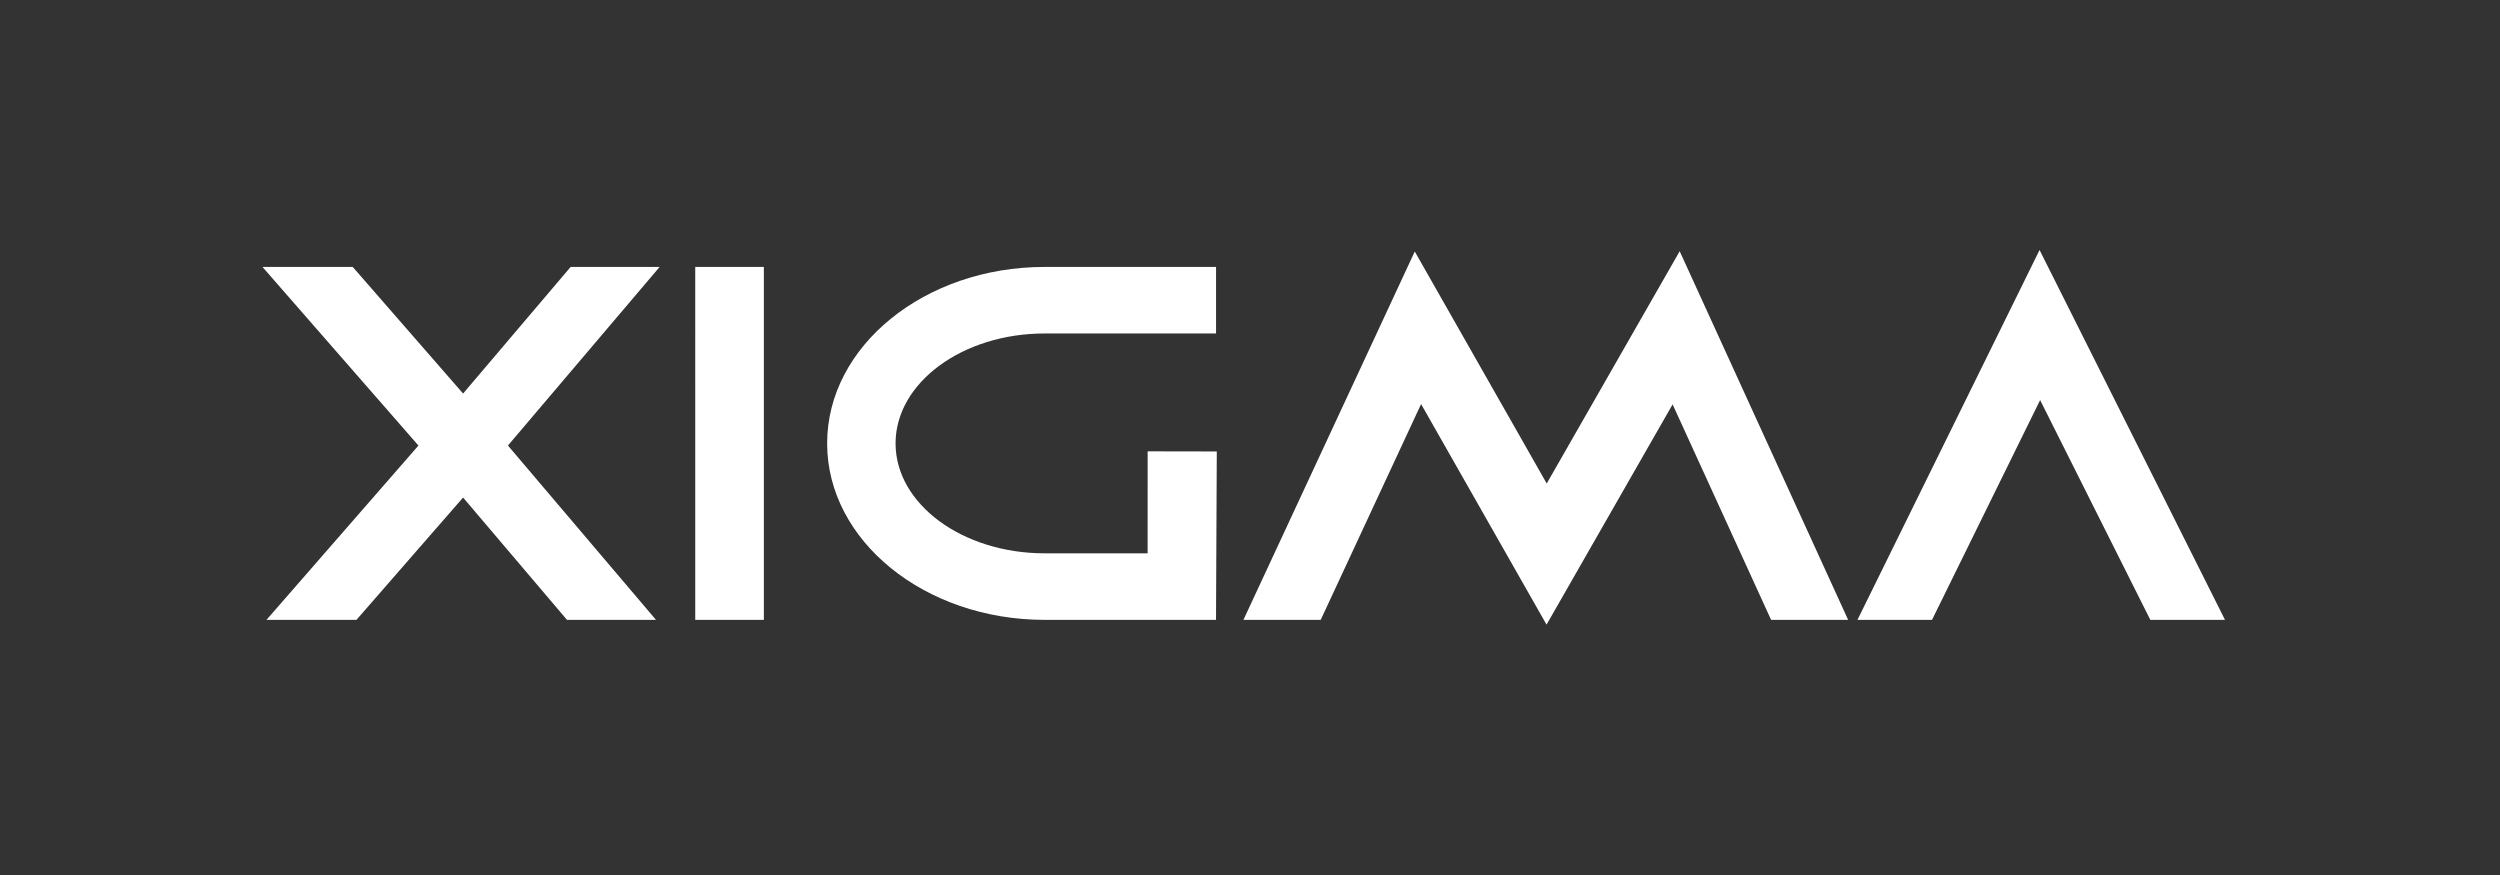
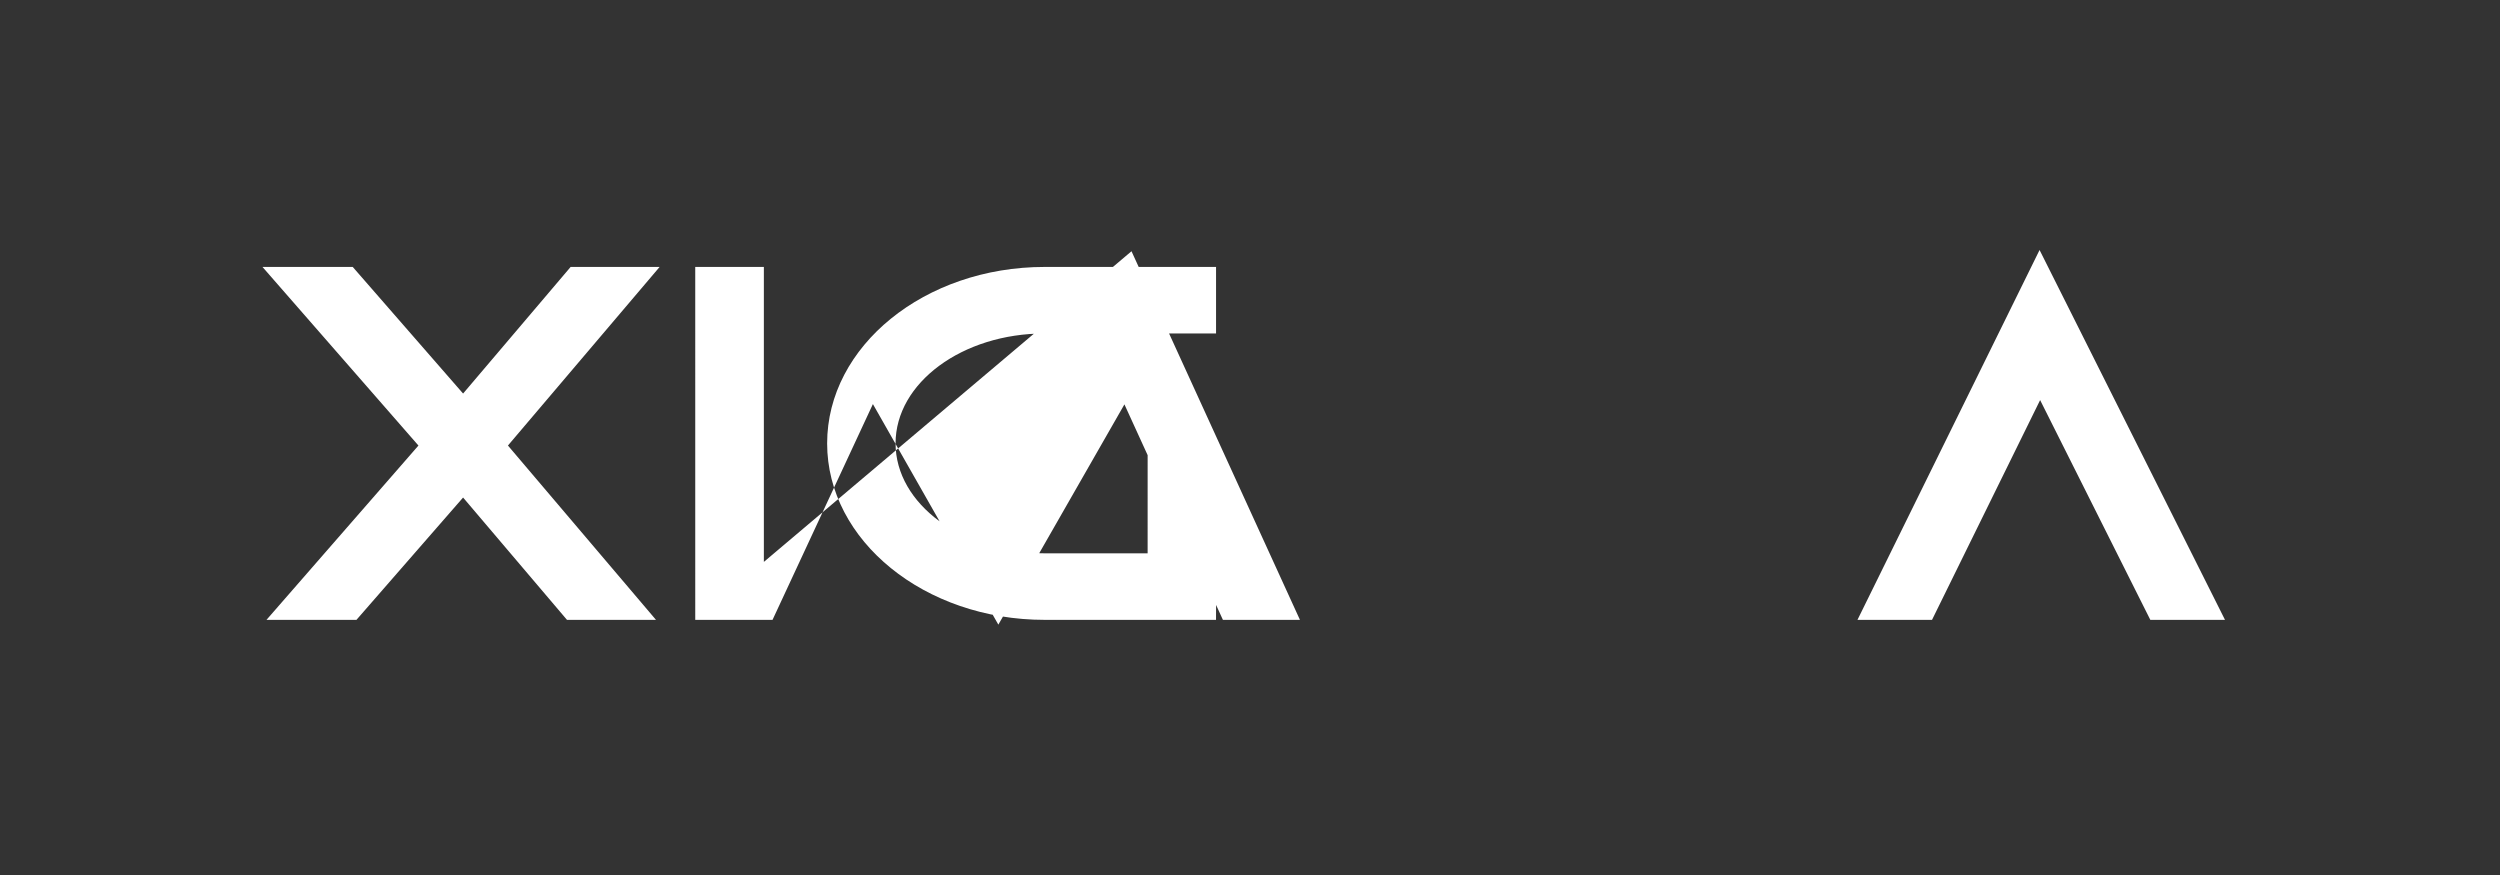
<svg xmlns="http://www.w3.org/2000/svg" width="200" height="70" viewBox="0 0 200 70" fill="none">
  <rect x="0" y="0" width="200" height="70" fill="#333333" stroke="none" />
-   <path d="M91.81 44.266h-8.24c-6.575 0-11.925-3.945-11.925-8.794s5.35-8.794 11.926-8.794h13.713v-5.323H83.571c-9.594 0-17.4 6.332-17.4 14.117 0 7.784 7.806 14.117 17.4 14.117h13.71l.062-13.472-5.532-.01zM163.165 20l-14.568 29.59h5.964l8.649-17.583 8.816 17.582H178zM45.649 21.357l-8.602 10.127-8.827-10.127H21l12.476 14.287-12.157 13.945h7.197l8.531-9.786 8.312 9.786h7.12L40.635 35.643l12.134-14.287zM55.62 49.59h5.489V21.357h-5.49zm68.118-10.909-10.557-18.56-13.706 29.468h6.182l8.03-17.264 10.036 17.645 10.086-17.621 7.879 17.24h6.163l-13.476-29.491z" fill="#fff" />
+   <path d="M91.81 44.266h-8.24c-6.575 0-11.925-3.945-11.925-8.794s5.35-8.794 11.926-8.794h13.713v-5.323H83.571c-9.594 0-17.4 6.332-17.4 14.117 0 7.784 7.806 14.117 17.4 14.117h13.71l.062-13.472-5.532-.01zM163.165 20l-14.568 29.59h5.964l8.649-17.583 8.816 17.582H178zM45.649 21.357l-8.602 10.127-8.827-10.127H21l12.476 14.287-12.157 13.945h7.197l8.531-9.786 8.312 9.786h7.12L40.635 35.643l12.134-14.287zM55.62 49.59h5.489V21.357h-5.49zh6.182l8.03-17.264 10.036 17.645 10.086-17.621 7.879 17.24h6.163l-13.476-29.491z" fill="#fff" />
</svg>